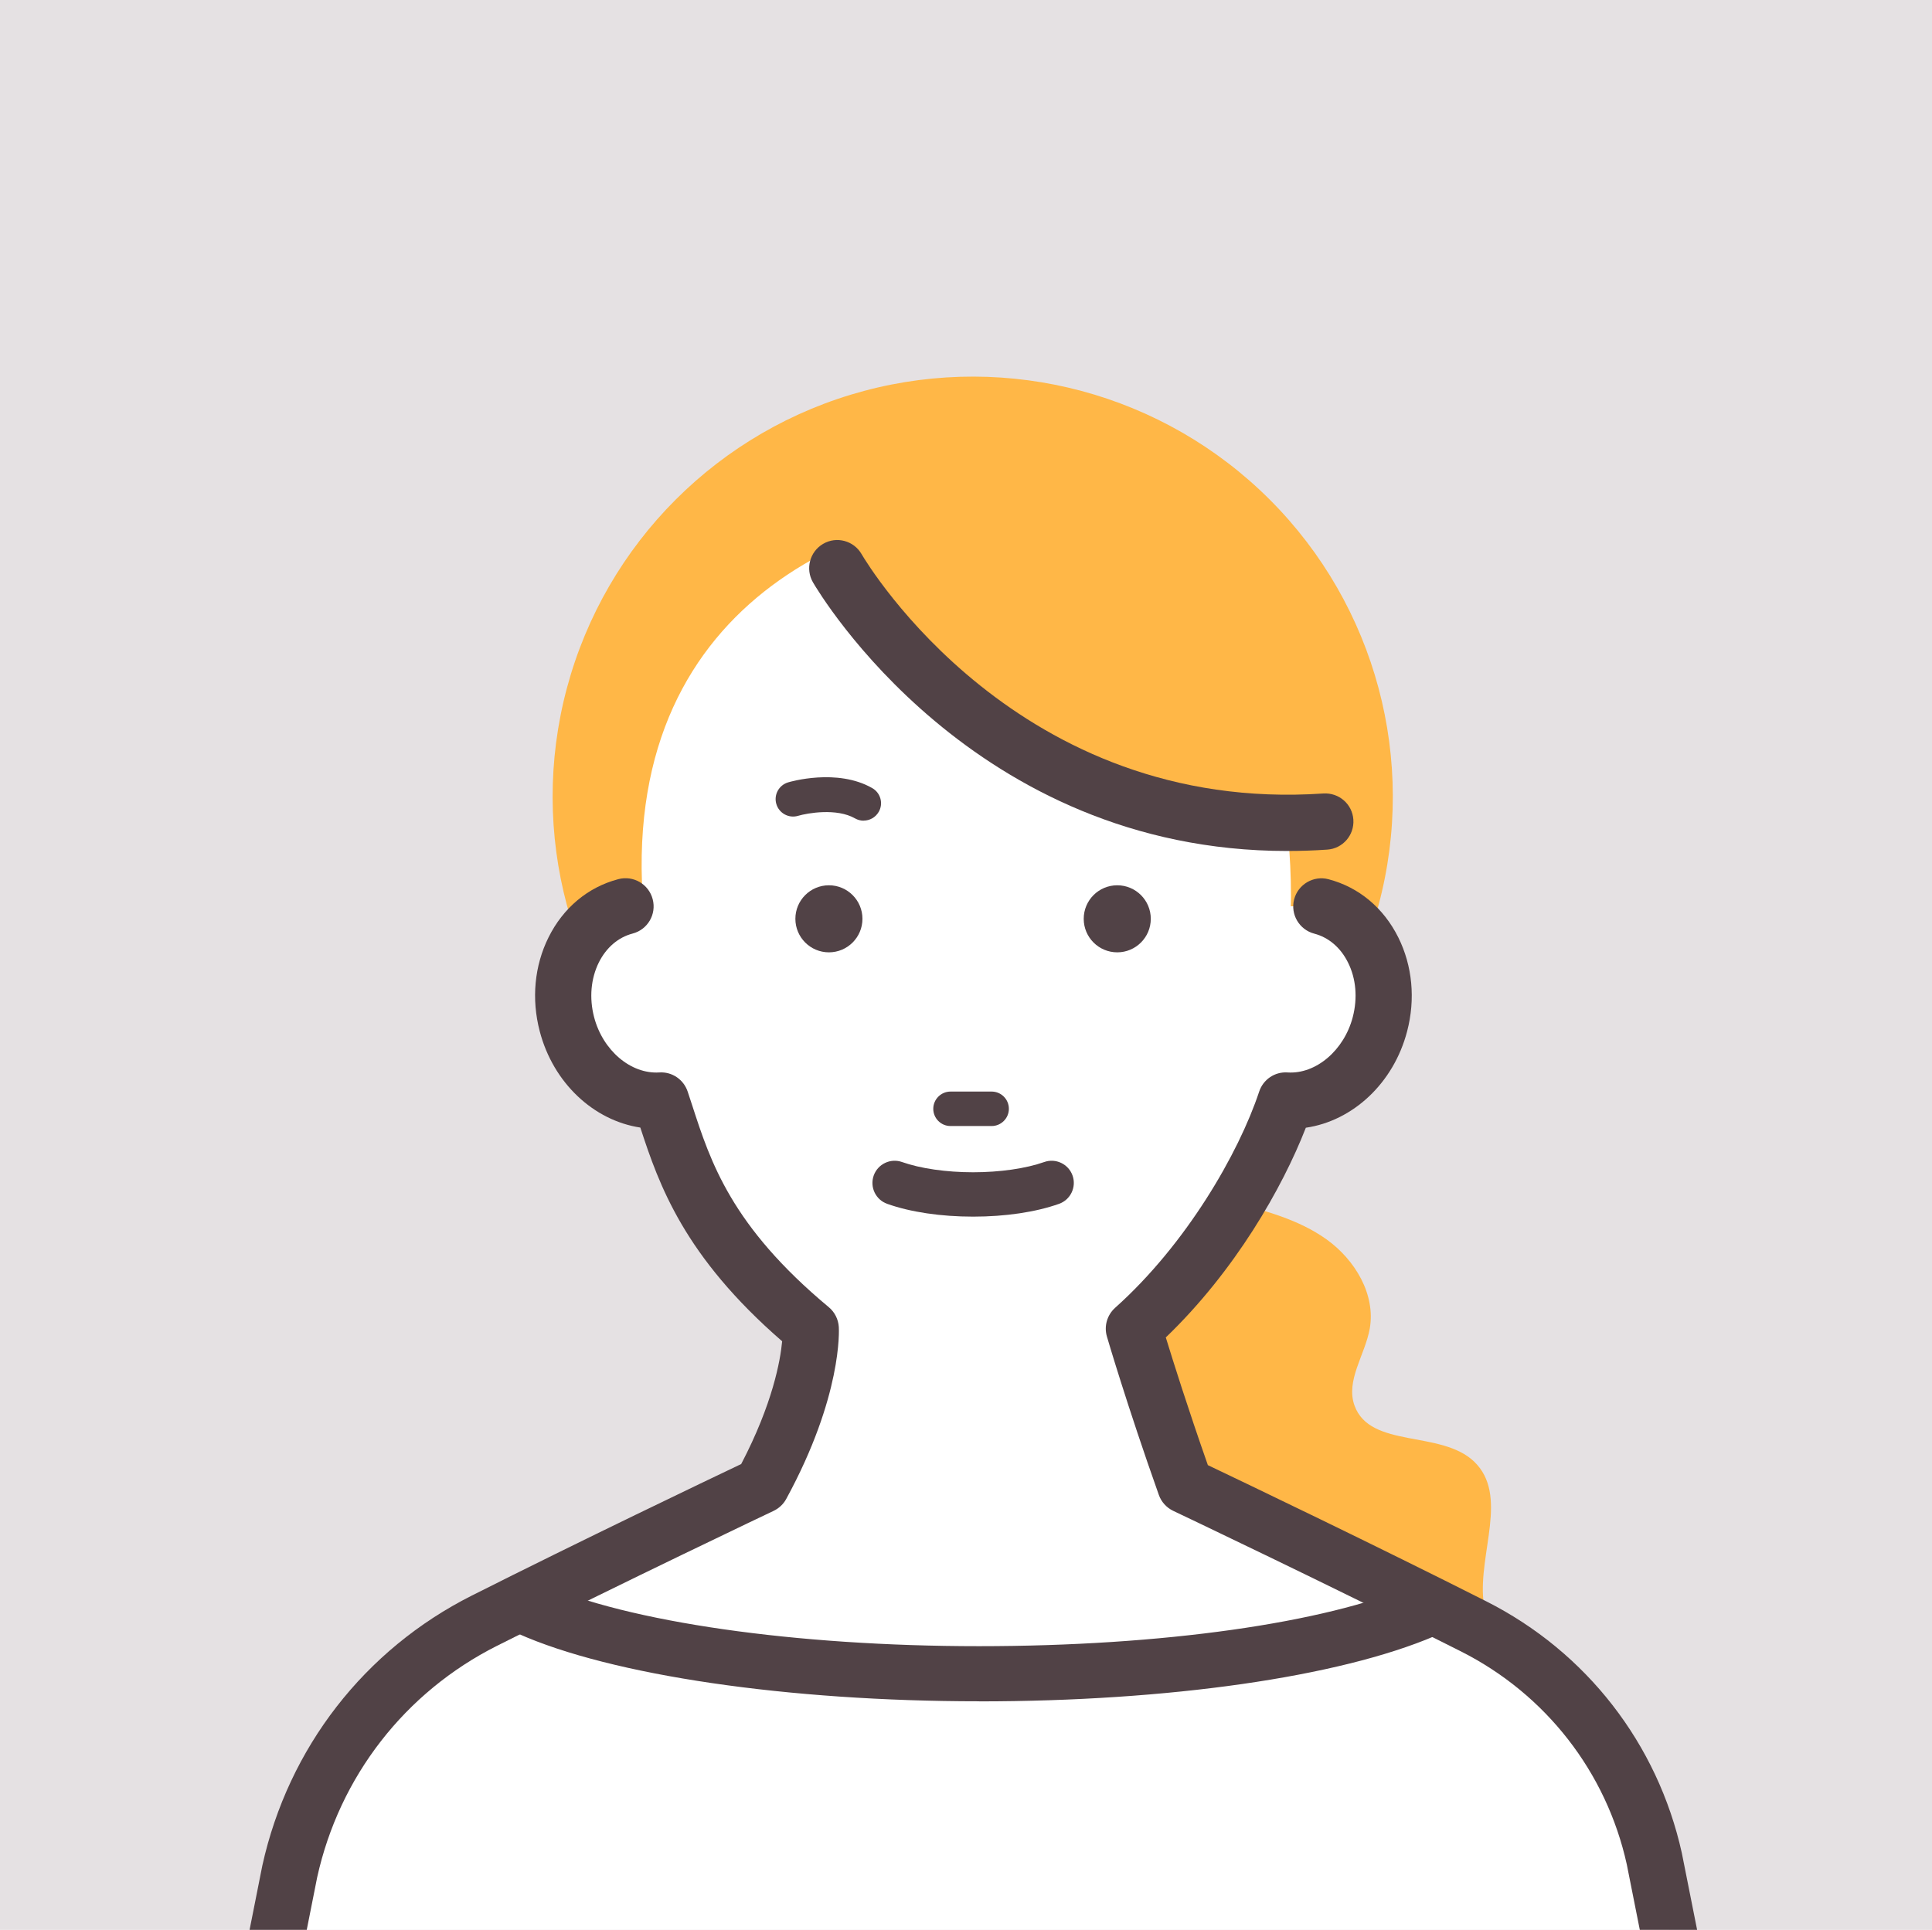
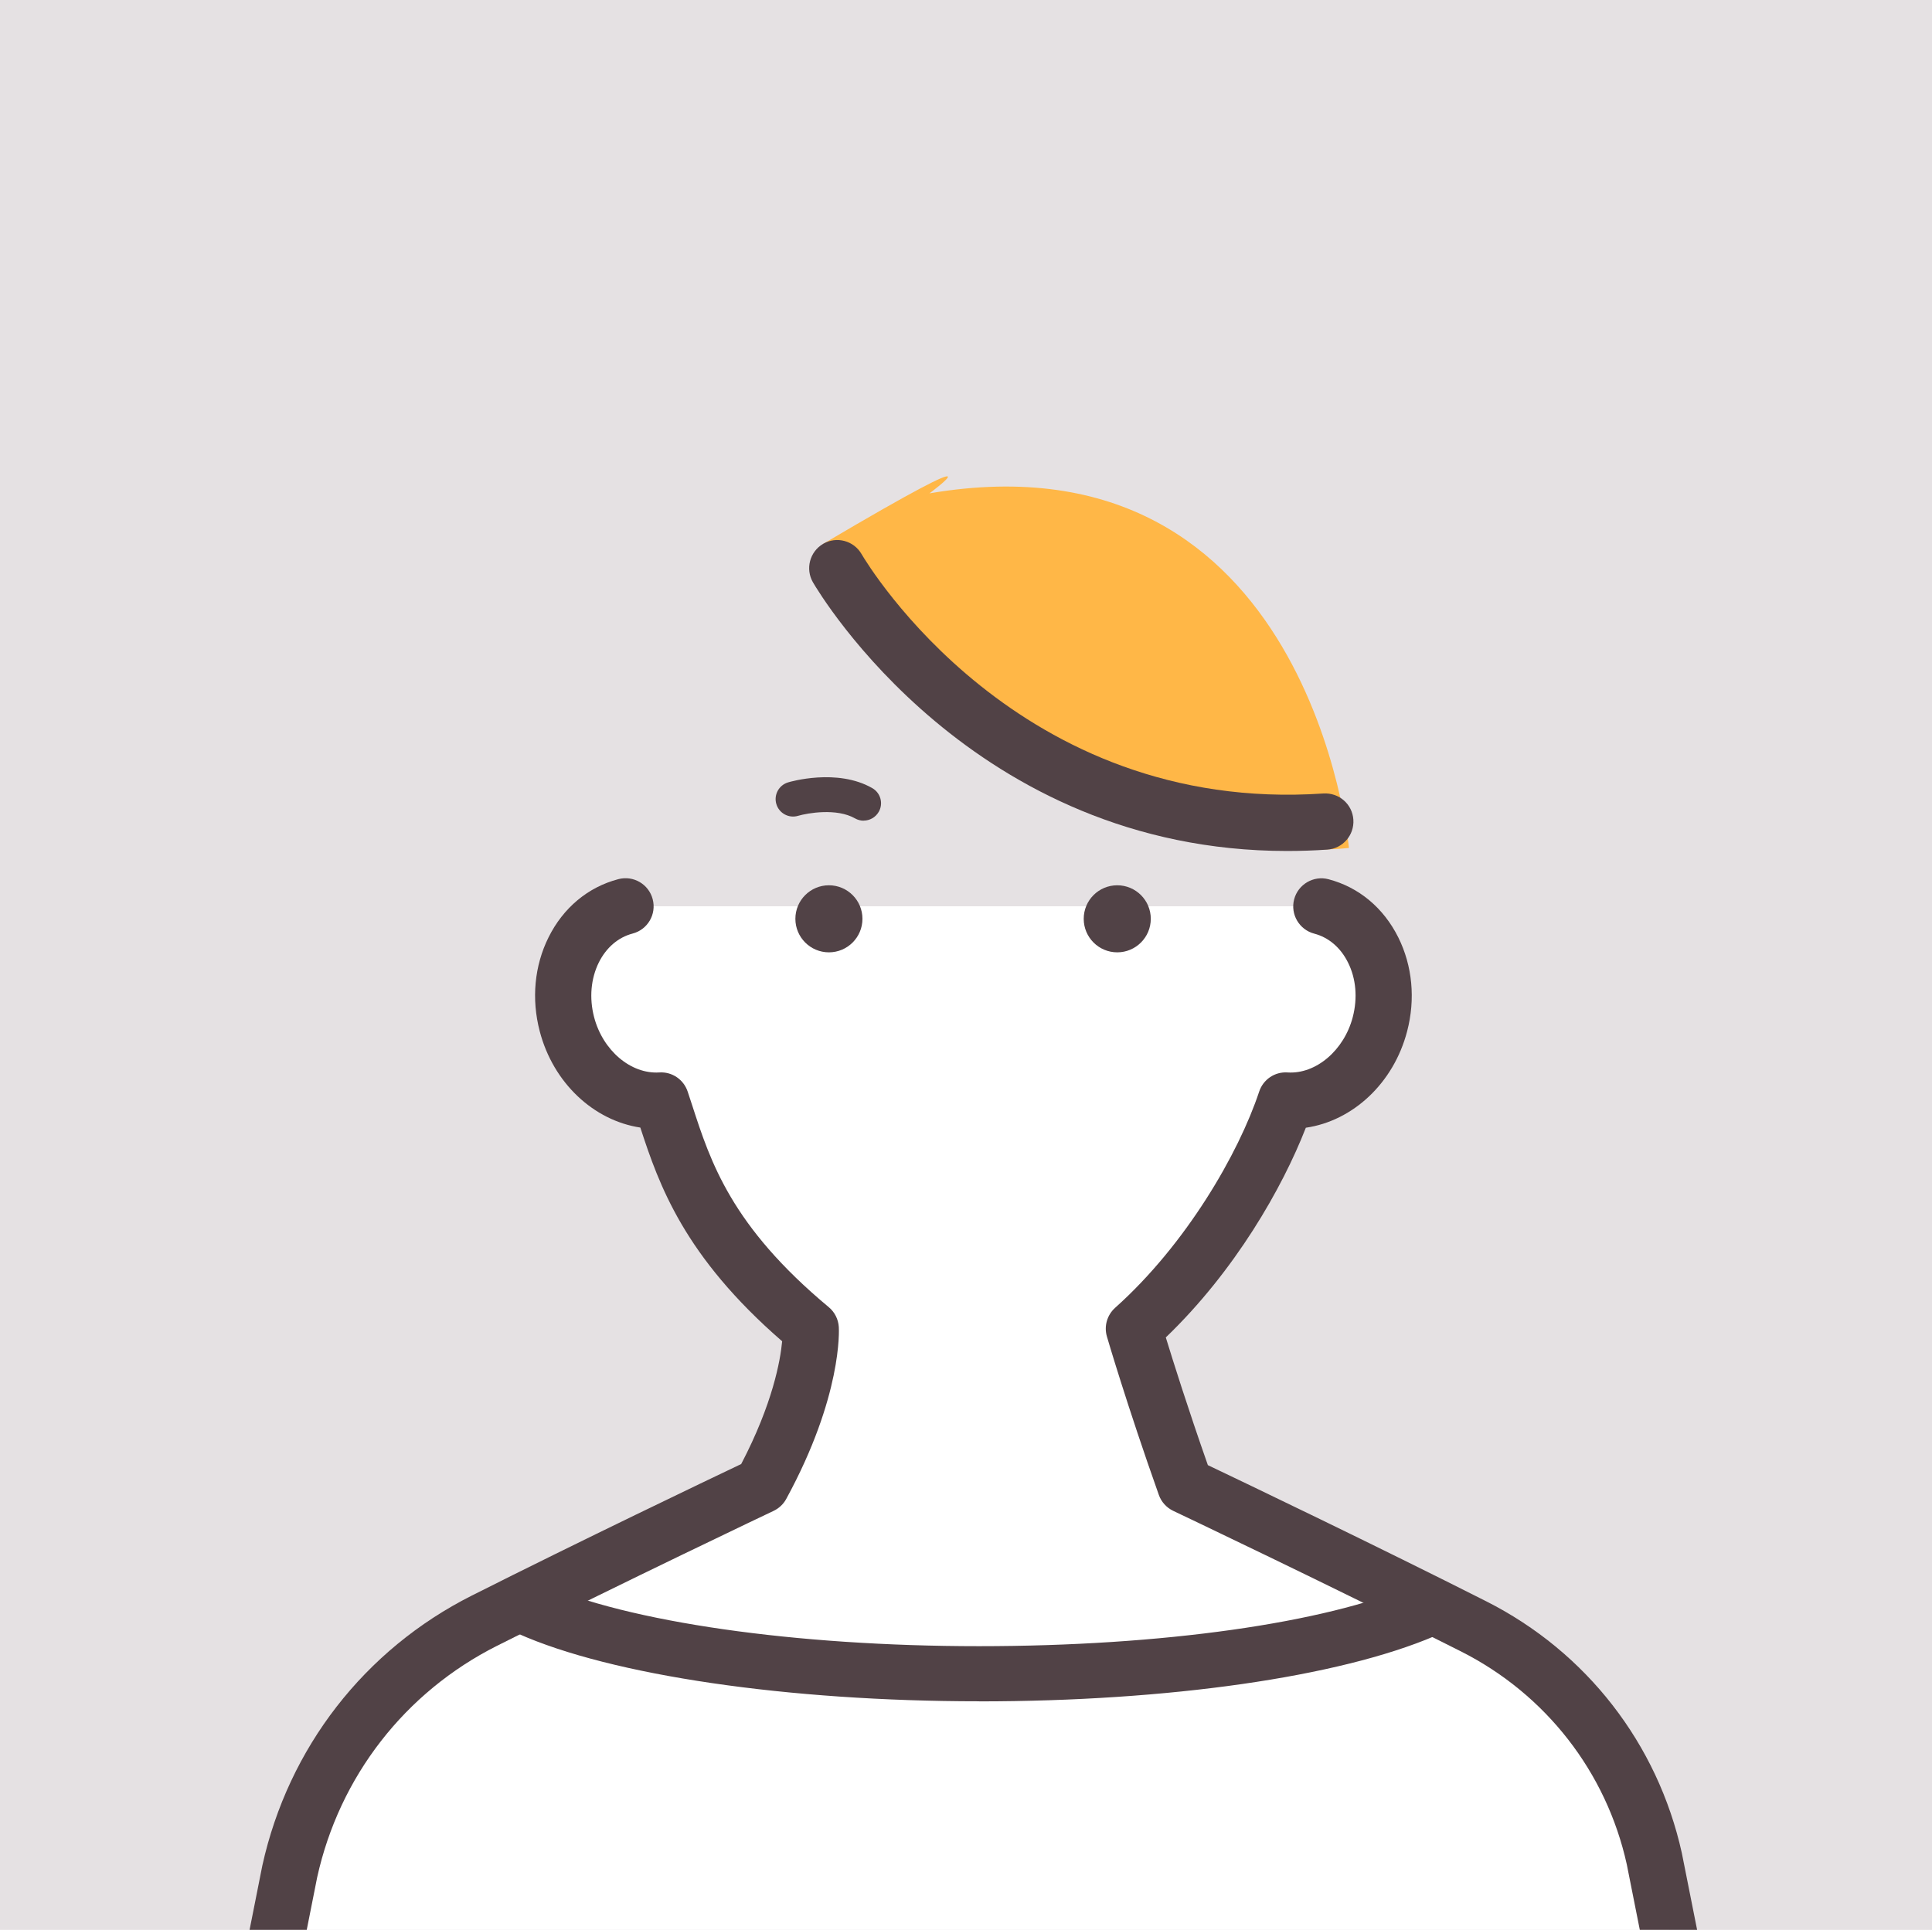
<svg xmlns="http://www.w3.org/2000/svg" id="_レイヤー_1" data-name="レイヤー 1" viewBox="0 0 226.41 226.21">
  <defs>
    <style>
      .cls-1 {
        fill: #fff;
      }

      .cls-2 {
        clip-path: url(#clippath);
      }

      .cls-3 {
        fill: none;
      }

      .cls-4 {
        fill: #514246;
      }

      .cls-5 {
        fill: #ffb747;
      }

      .cls-6 {
        fill: #e5e1e3;
      }
    </style>
    <clipPath id="clippath">
      <rect class="cls-3" x="-.13" width="226.54" height="226.21" />
    </clipPath>
  </defs>
  <g class="cls-2">
    <rect class="cls-6" x="-.13" width="226.54" height="226.21" />
    <g>
-       <path class="cls-5" d="m181.38,200.33c-3.16-3.88-7.02-7.73-7.54-12.7-.59-5.61,2.98-12.39-1.08-16.3-3.87-3.72-12.19-1.52-14.02-6.56-1.07-2.94,1.23-5.95,1.78-9.03.71-4.01-1.73-8.06-5.03-10.44-3.31-2.38-7.36-3.43-11.31-4.44l-2.12-3.06c-8.82,20.39-7.84,43.74-3.53,65.54,1.41,7.12,3.75,14.99,10.14,18.42,3.41,1.83,7.44,2.05,11.31,1.86,5.64-.28,11.25-1.37,16.59-3.21,3.49-1.21,7.15-3.01,8.67-6.37,2.06-4.56-.68-9.82-3.84-13.7Z" />
-       <circle class="cls-5" cx="113.99" cy="93.38" r="49.23" transform="translate(-32.64 107.95) rotate(-45)" />
-     </g>
+       </g>
    <g>
-       <path class="cls-1" d="m75.31,105.08c1.16,18.78,17.01,34.06,37.99,34.06s37.99-15.25,37.99-34.06-7.4-46.29-28.38-46.29-49.78,10.92-47.6,46.29Z" />
      <path class="cls-1" d="m73.31,106.23c-2.71.71-4.83,2.6-6.07,5.1-1.24,2.5-1.6,5.6-.79,8.7,1.45,5.56,6.18,9.25,11.03,8.95,2.37,7.12,4.44,15.83,17.54,26.75,0,0,.44,6.99-5.76,18.37,0,0-17.49,8.3-32.49,15.85-11.63,5.86-19.99,16.65-22.8,29.36l-12.8,64.51,92.11,59.28,1.63,2.95,92.11-62.23-13.12-65.95c-2.61-11.8-10.38-21.8-21.16-27.25-15.27-7.72-33.81-16.52-33.81-16.52-3.73-10.51-6.03-18.37-6.03-18.37,9.28-8.3,15.43-19.63,17.8-26.75,4.86.3,9.58-3.39,11.03-8.95.81-3.11.45-6.2-.79-8.7-1.24-2.5-3.36-4.4-6.07-5.1h-81.57Z" />
      <path class="cls-4" d="m114.91,349.36c-.26,0-.52-.03-.77-.09-.9-.22-1.67-.8-2.11-1.61l-1.23-2.22-91.41-58.83c-1.14-.73-1.71-2.09-1.45-3.41l12.8-64.51c3.05-13.83,12-25.34,24.55-31.66,12.84-6.47,27.66-13.56,31.57-15.42,3.69-7.06,4.59-12.13,4.8-14.39-11.49-9.97-14.41-18.28-16.62-25.05-5.47-.83-10.21-5.23-11.79-11.29-.99-3.78-.62-7.68,1.03-11,1.72-3.47,4.63-5.9,8.19-6.83,1.76-.46,3.56.59,4.02,2.36.46,1.76-.59,3.56-2.36,4.02-1.68.44-3.08,1.64-3.95,3.38-.94,1.9-1.14,4.17-.56,6.41,1.02,3.91,4.3,6.7,7.64,6.49,1.5-.1,2.86.83,3.33,2.25.18.53.35,1.06.53,1.61,2.15,6.63,4.58,14.14,16,23.65.7.58,1.12,1.42,1.18,2.33.02.32.42,8.07-6.16,20.15-.33.61-.85,1.1-1.48,1.4-.17.08-17.63,8.37-32.42,15.82-10.78,5.43-18.46,15.32-21.07,27.13l-12.35,62.24,90.22,58.06c.39.25.72.58.98.97l87.31-58.98-12.69-63.81c-2.39-10.8-9.47-19.92-19.42-24.95-15.06-7.61-33.55-16.4-33.73-16.48-.79-.38-1.4-1.05-1.69-1.88-3.72-10.48-6.06-18.47-6.08-18.55-.36-1.22.02-2.53.97-3.38,8.31-7.43,14.46-18.07,16.87-25.33.47-1.42,1.82-2.35,3.33-2.25,3.31.22,6.62-2.58,7.64-6.49.58-2.23.39-4.51-.56-6.4-.86-1.74-2.27-2.94-3.95-3.38-1.76-.46-2.82-2.26-2.36-4.02.46-1.76,2.27-2.82,4.02-2.36,3.55.93,6.46,3.35,8.19,6.83,1.65,3.32,2.02,7.23,1.03,11-1.59,6.09-6.37,10.5-11.87,11.3-2.74,7.04-8.3,16.79-16.41,24.58.85,2.77,2.58,8.28,4.93,14.97,4.41,2.1,19.77,9.46,32.64,15.97,11.72,5.93,20.06,16.67,22.9,29.48l13.13,66.02c.26,1.3-.29,2.63-1.39,3.38l-92.11,62.23c-.55.37-1.19.57-1.85.57Z" />
      <g>
        <path class="cls-4" d="m101.07,107.7c0,2.17-1.76,3.93-3.93,3.93s-3.93-1.76-3.93-3.93,1.76-3.93,3.93-3.93,3.93,1.76,3.93,3.93Z" />
        <path class="cls-4" d="m134.86,107.7c0,2.17-1.76,3.93-3.93,3.93s-3.93-1.76-3.93-3.93,1.76-3.93,3.93-3.93,3.93,1.76,3.93,3.93Z" />
-         <path class="cls-4" d="m116.21,131.99h-4.82c-1.12,0-2.02-.91-2.02-2.02s.91-2.02,2.02-2.02h4.82c1.12,0,2.02.91,2.02,2.02s-.91,2.02-2.02,2.02Z" />
-         <path class="cls-4" d="m114.03,142.61c-3.76,0-7.34-.53-10.06-1.5-1.35-.48-2.06-1.96-1.58-3.32.48-1.35,1.97-2.06,3.32-1.58,2.15.76,5.19,1.2,8.33,1.2s6.18-.44,8.33-1.2c1.35-.48,2.84.23,3.32,1.58.48,1.35-.23,2.84-1.58,3.32-2.73.97-6.3,1.5-10.06,1.5Z" />
      </g>
    </g>
    <path class="cls-5" d="m96.47,63.75s34.75,38.68,61.61,35.64c0,0-4.56-49.16-49.16-41.56,0,0,9.85-7.26-12.45,5.92Z" />
    <path class="cls-4" d="m114.74,199.42c-22.38,0-43.09-3.04-54.03-7.93-1.63-.73-2.36-2.64-1.63-4.27.73-1.63,2.64-2.36,4.27-1.63,10.17,4.54,29.86,7.37,51.39,7.37s40.53-2.73,50.85-7.13c1.64-.7,3.54.07,4.24,1.71.7,1.64-.06,3.54-1.71,4.24-11.24,4.79-31.19,7.65-53.38,7.65Z" />
    <path class="cls-4" d="m150.84,99.75c-36.83,0-54.79-30.15-55.57-31.49-.91-1.57-.38-3.59,1.19-4.51,1.57-.92,3.59-.38,4.5,1.19h0c.73,1.25,18.32,30.51,54.13,28.07,1.83-.11,3.39,1.25,3.51,3.07.12,1.82-1.25,3.39-3.06,3.51-1.6.11-3.17.16-4.71.16Z" />
    <path class="cls-4" d="m101.21,96.2c-.34,0-.69-.09-1.01-.27-2.15-1.23-5.55-.63-6.68-.3-1.08.32-2.22-.3-2.54-1.38-.32-1.08.29-2.21,1.37-2.54.23-.07,5.75-1.69,9.87.67.98.56,1.32,1.81.76,2.78-.38.66-1.07,1.03-1.77,1.03Z" />
  </g>
</svg>